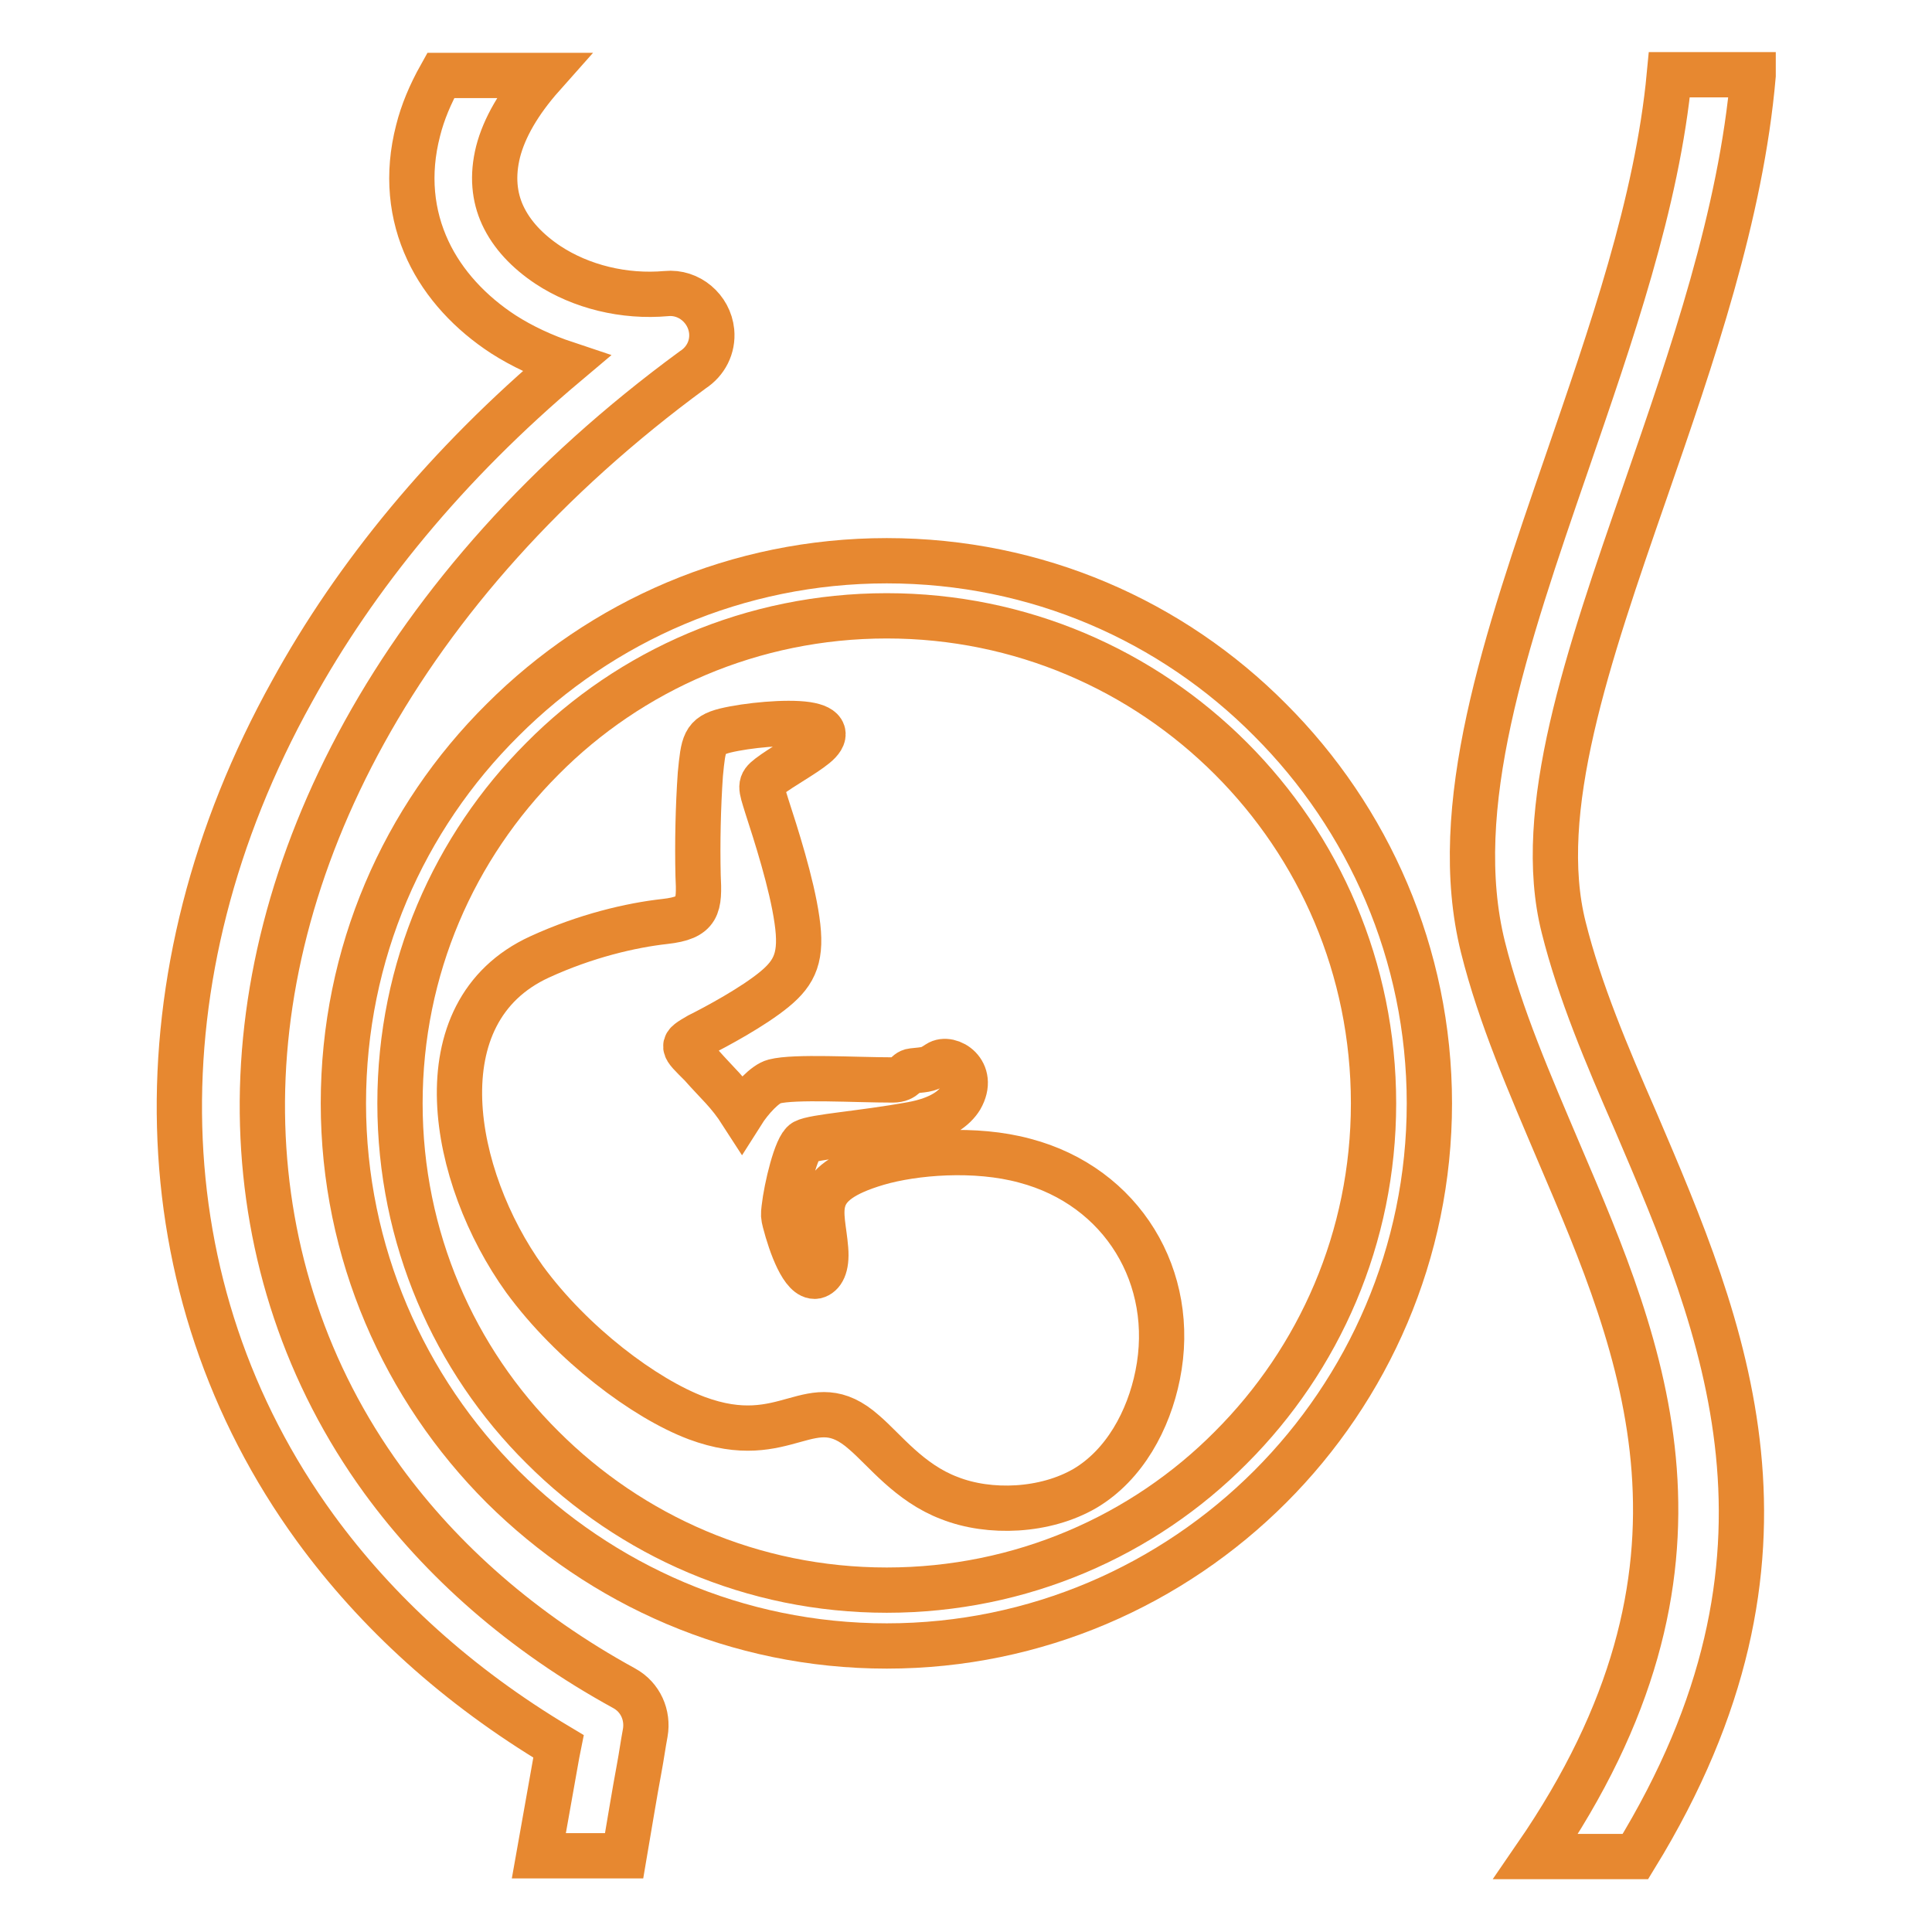
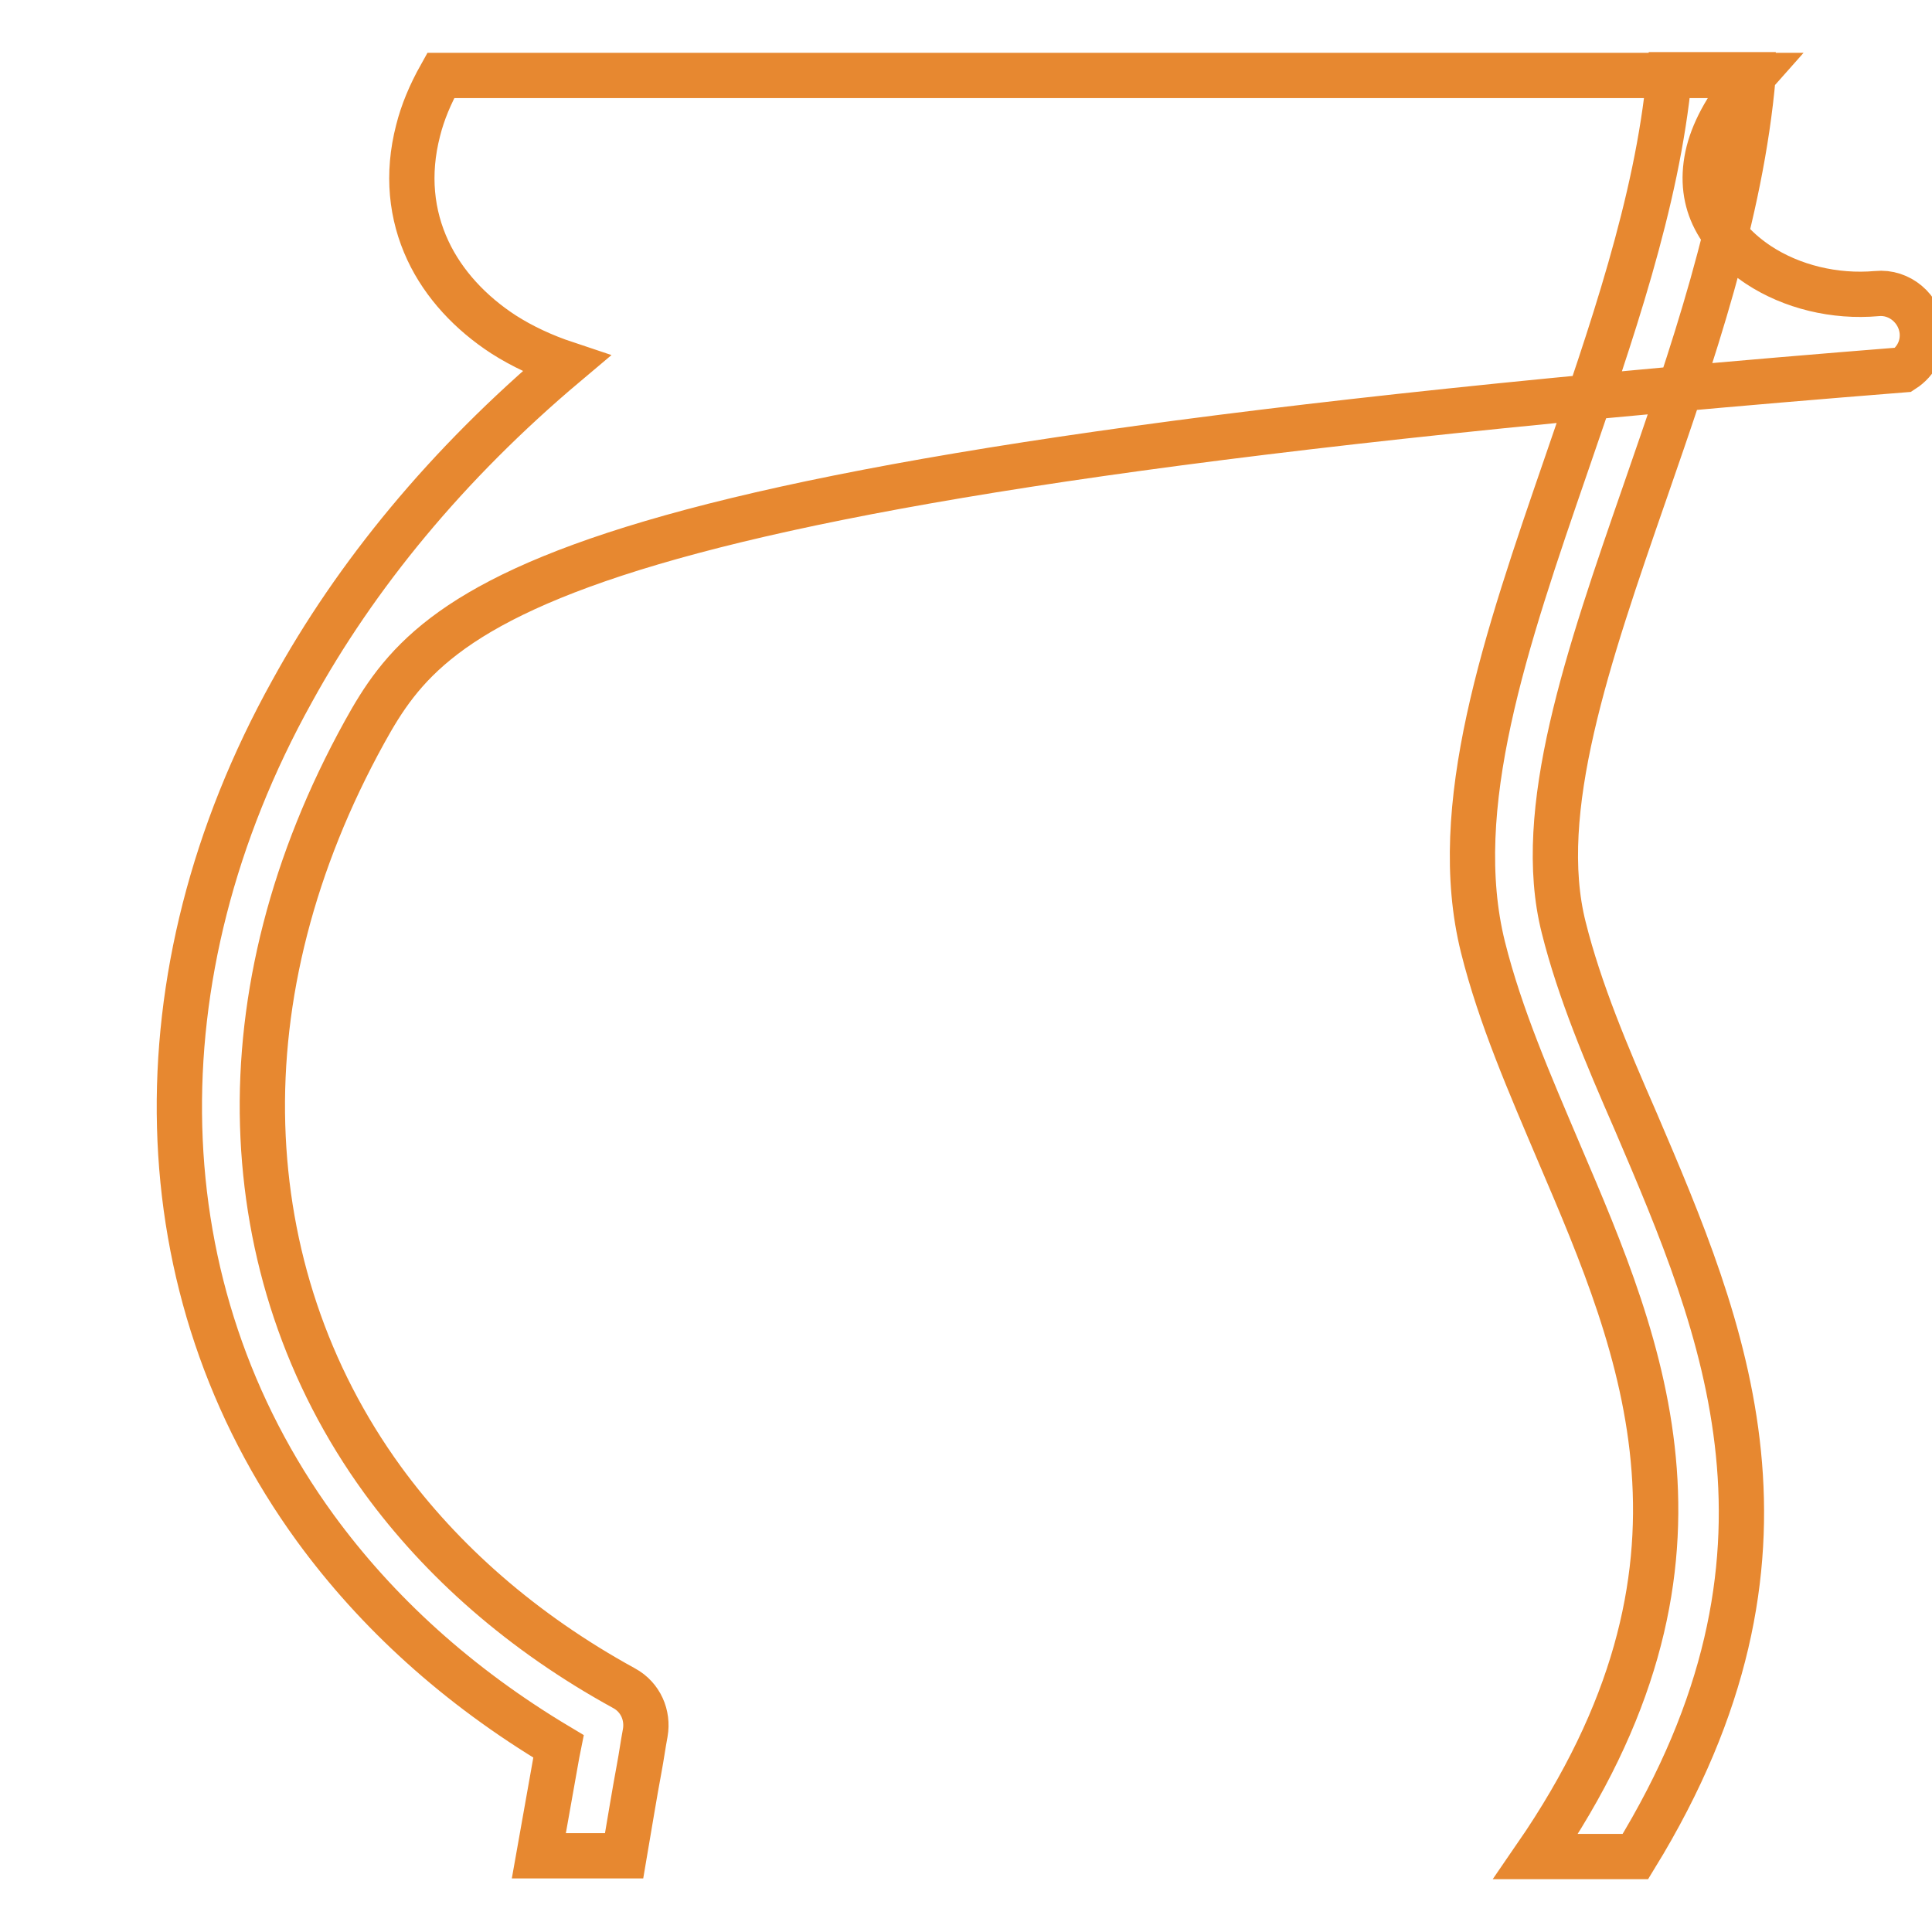
<svg xmlns="http://www.w3.org/2000/svg" version="1.1" x="0px" y="0px" viewBox="0 0 256 256" enable-background="new 0 0 256 256" xml:space="preserve">
  <g>
-     <path stroke-width="6" fill-opacity="0" stroke="#e78830" d="M232.3,10c-1.6,18.5-8.1,37.2-14.3,55.1c-7.6,21.9-14.7,42.4-10.8,57.8c2.1,8.4,5.7,16.9,9.5,25.6 c11.8,27.6,24.6,57.4,0,97.5h-13.2c26.5-38.5,14.3-67,3.1-93.2c-3.9-9.2-7.8-18.1-10.1-27.3c-4.6-18.5,3-40.6,11.1-64.1 c5.8-16.9,12-34.5,13.6-51.5H232.3L232.3,10z M71.9,10c-3.2,3.6-5.1,7-5.9,10.1c-0.8,3.2-0.5,6,0.6,8.4c1.2,2.6,3.3,4.8,6,6.6 c4.4,2.9,10.1,4.3,15.7,3.8c3-0.3,5.7,2,6,5c0.2,2.1-0.8,4-2.5,5.1C72.3,63.3,57.8,79.8,48.3,97c-9.5,17.2-14,35-13.5,52.1 c0.5,16.9,5.8,33.1,15.9,47c7.8,10.7,18.5,20.2,32,27.6c2.2,1.2,3.2,3.6,2.8,5.9c-0.3,1.6-0.5,3.1-0.8,4.7c-0.6,3.2-1.3,7.5-2,11.6 H71.4c0.8-4.5,1.6-9,2.4-13.5l0.2-1c-13.4-8-24.1-17.8-32.2-28.9c-11.5-15.8-17.5-34.1-18-53.2c-0.5-19,4.4-38.8,14.9-57.7 C47.1,76.3,59.2,61.5,75,48.2c-3-1-5.8-2.3-8.3-3.9c-4.3-2.8-7.9-6.6-10-11.1c-2.2-4.7-2.8-10.1-1.3-15.9c0.6-2.4,1.6-4.8,3-7.3 L71.9,10L71.9,10z" />
-     <path stroke-width="6" fill-opacity="0" stroke="#e78830" d="M92.9,141.1c2.2,2.5,3.6,3.6,5.4,6.4c1.2-1.9,3.1-3.9,4.3-4.2c2.7-0.7,10.7-0.2,15.7-0.2 c1.7,0,1.7-1.1,2.6-1.2c2-0.2,2.2-0.2,3.4-1c1.5-1,5,1.1,3,4.6c-0.8,1.3-2.6,2.8-6.5,3.5c-6.6,1.2-12.9,1.6-14.2,2.3 c-1.1,0.6-2.4,6.1-2.7,8.8c-0.1,0.9-0.1,1,0.1,1.8c0.8,3.1,2.4,7.5,4.1,7.2c0.8-0.2,1.5-1.2,1.3-3.6c-0.4-5.1-2.6-8.6,6.9-11.4 c4.8-1.4,12.9-2.1,19.5-0.3c12.9,3.4,20.2,15.5,17.6,28.4c-1.2,6-4.4,11.9-9.6,15c-5.3,3.1-12.7,3.4-18,1.3 c-5.3-2-8.6-6.4-11.3-8.7c-7.1-6.3-10.1,2.6-22.2-1.9c-6.9-2.6-16.5-9.8-22.8-18.4c-9.7-13.5-13.9-35.4,2-42.7 c6.1-2.8,12.1-4.2,16.6-4.7c4.5-0.5,4.6-2,4.4-6.1c-0.1-4.3,0-9.1,0.3-13.4c0.4-4.1,0.5-5.1,3.3-5.8c2.9-0.7,8.1-1.2,10.8-0.8 c2.6,0.4,2.7,1.5,1.1,2.8c-1.6,1.3-4.4,2.8-6.1,4.1c-1.3,1-1.1,1.3-0.3,3.9c1.2,3.7,3.3,10.2,4,15.1c0.7,4.8-0.2,6.9-3,9.2 c-2.8,2.3-7.6,4.9-10,6.1C90.2,138.6,90.3,138.5,92.9,141.1z" />
-     <path stroke-width="6" fill-opacity="0" stroke="#e78830" d="M163.1,100.5c-11.7-11.7-27.8-18.9-45.6-18.9c-17.8,0-34,7.2-45.6,18.9C60.2,112.2,53,128.3,53,146.2 c0,17.8,7.2,34,18.9,45.6c11.7,11.7,27.8,18.9,45.6,18.9c17.8,0,34-7.2,45.6-18.9c11.7-11.7,18.9-27.8,18.9-45.6 C182,128.3,174.8,112.2,163.1,100.5L163.1,100.5z M117.5,74.3c19.9,0,37.8,8,50.8,21.1c13,13,21.1,31,21.1,50.8 c0,19.8-8.1,37.8-21.1,50.8c-13,13-31,21.1-50.8,21.1c-19.9,0-37.8-8.1-50.9-21.1c-13-13-21.1-31-21.1-50.8 c0-19.9,8-37.8,21.1-50.8C79.7,82.3,97.7,74.3,117.5,74.3L117.5,74.3z" />
+     <path stroke-width="6" fill-opacity="0" stroke="#e78830" d="M232.3,10c-1.6,18.5-8.1,37.2-14.3,55.1c-7.6,21.9-14.7,42.4-10.8,57.8c2.1,8.4,5.7,16.9,9.5,25.6 c11.8,27.6,24.6,57.4,0,97.5h-13.2c26.5-38.5,14.3-67,3.1-93.2c-3.9-9.2-7.8-18.1-10.1-27.3c-4.6-18.5,3-40.6,11.1-64.1 c5.8-16.9,12-34.5,13.6-51.5H232.3L232.3,10z c-3.2,3.6-5.1,7-5.9,10.1c-0.8,3.2-0.5,6,0.6,8.4c1.2,2.6,3.3,4.8,6,6.6 c4.4,2.9,10.1,4.3,15.7,3.8c3-0.3,5.7,2,6,5c0.2,2.1-0.8,4-2.5,5.1C72.3,63.3,57.8,79.8,48.3,97c-9.5,17.2-14,35-13.5,52.1 c0.5,16.9,5.8,33.1,15.9,47c7.8,10.7,18.5,20.2,32,27.6c2.2,1.2,3.2,3.6,2.8,5.9c-0.3,1.6-0.5,3.1-0.8,4.7c-0.6,3.2-1.3,7.5-2,11.6 H71.4c0.8-4.5,1.6-9,2.4-13.5l0.2-1c-13.4-8-24.1-17.8-32.2-28.9c-11.5-15.8-17.5-34.1-18-53.2c-0.5-19,4.4-38.8,14.9-57.7 C47.1,76.3,59.2,61.5,75,48.2c-3-1-5.8-2.3-8.3-3.9c-4.3-2.8-7.9-6.6-10-11.1c-2.2-4.7-2.8-10.1-1.3-15.9c0.6-2.4,1.6-4.8,3-7.3 L71.9,10L71.9,10z" />
  </g>
</svg>